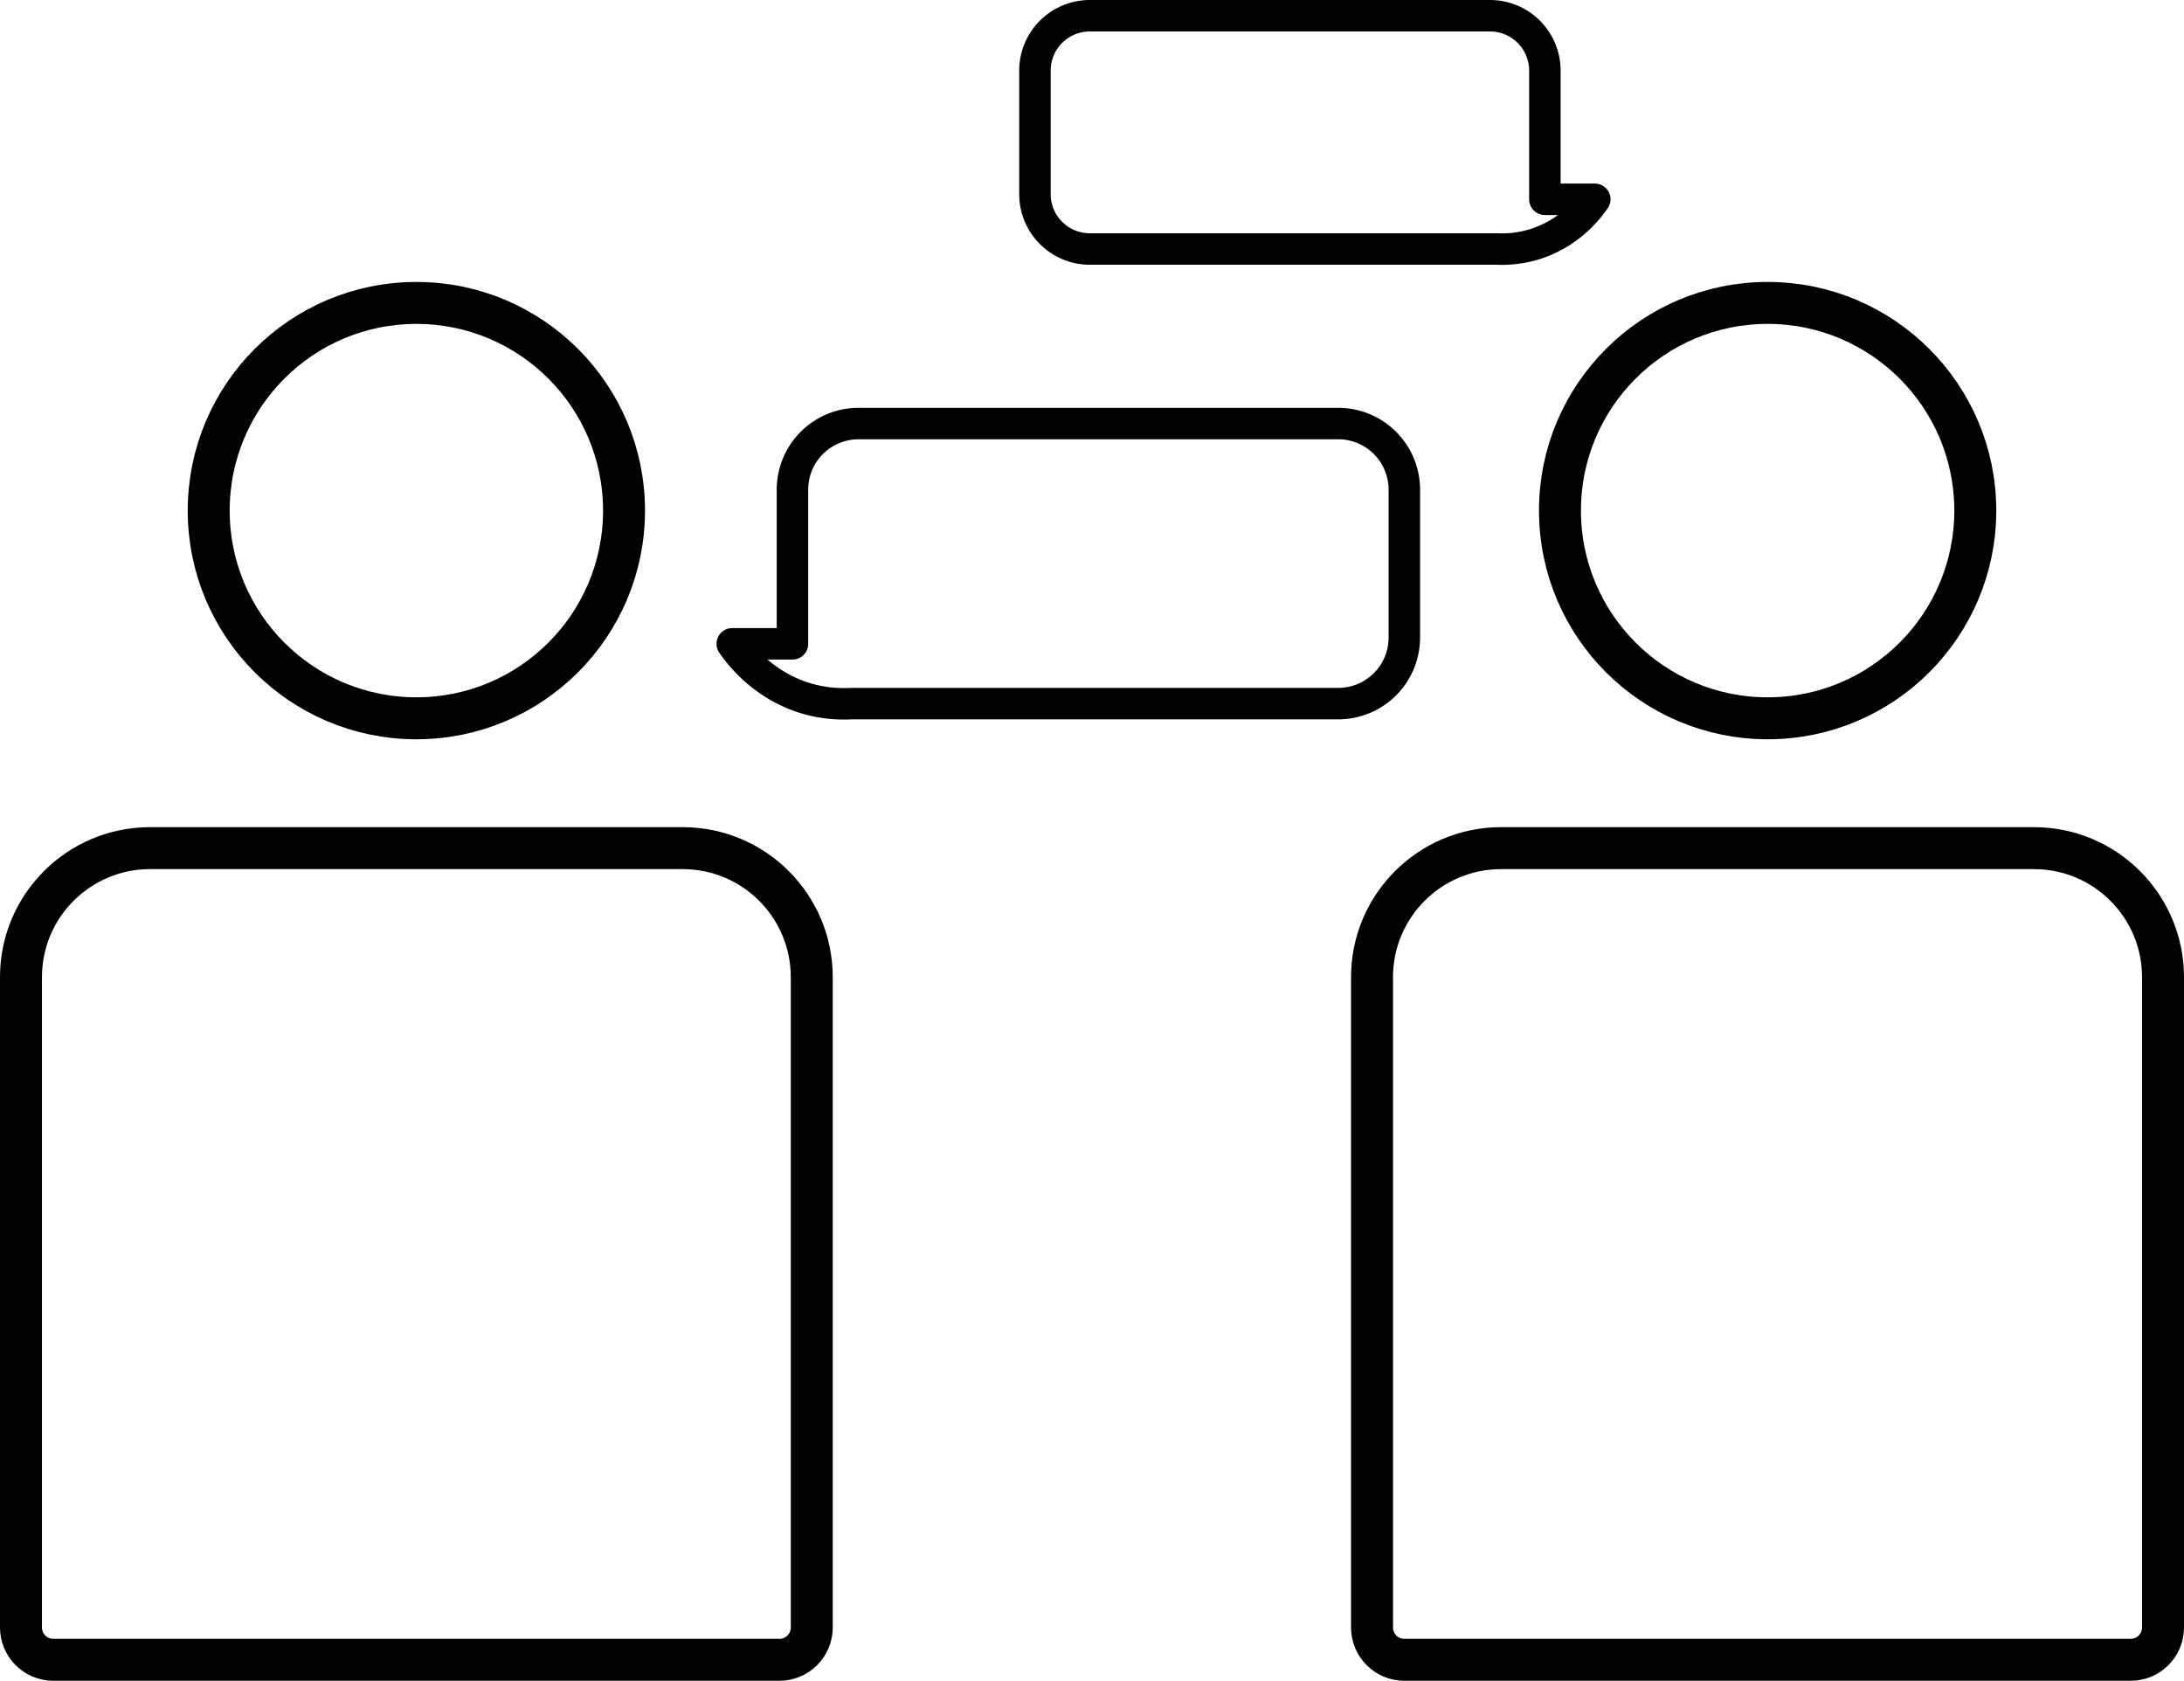
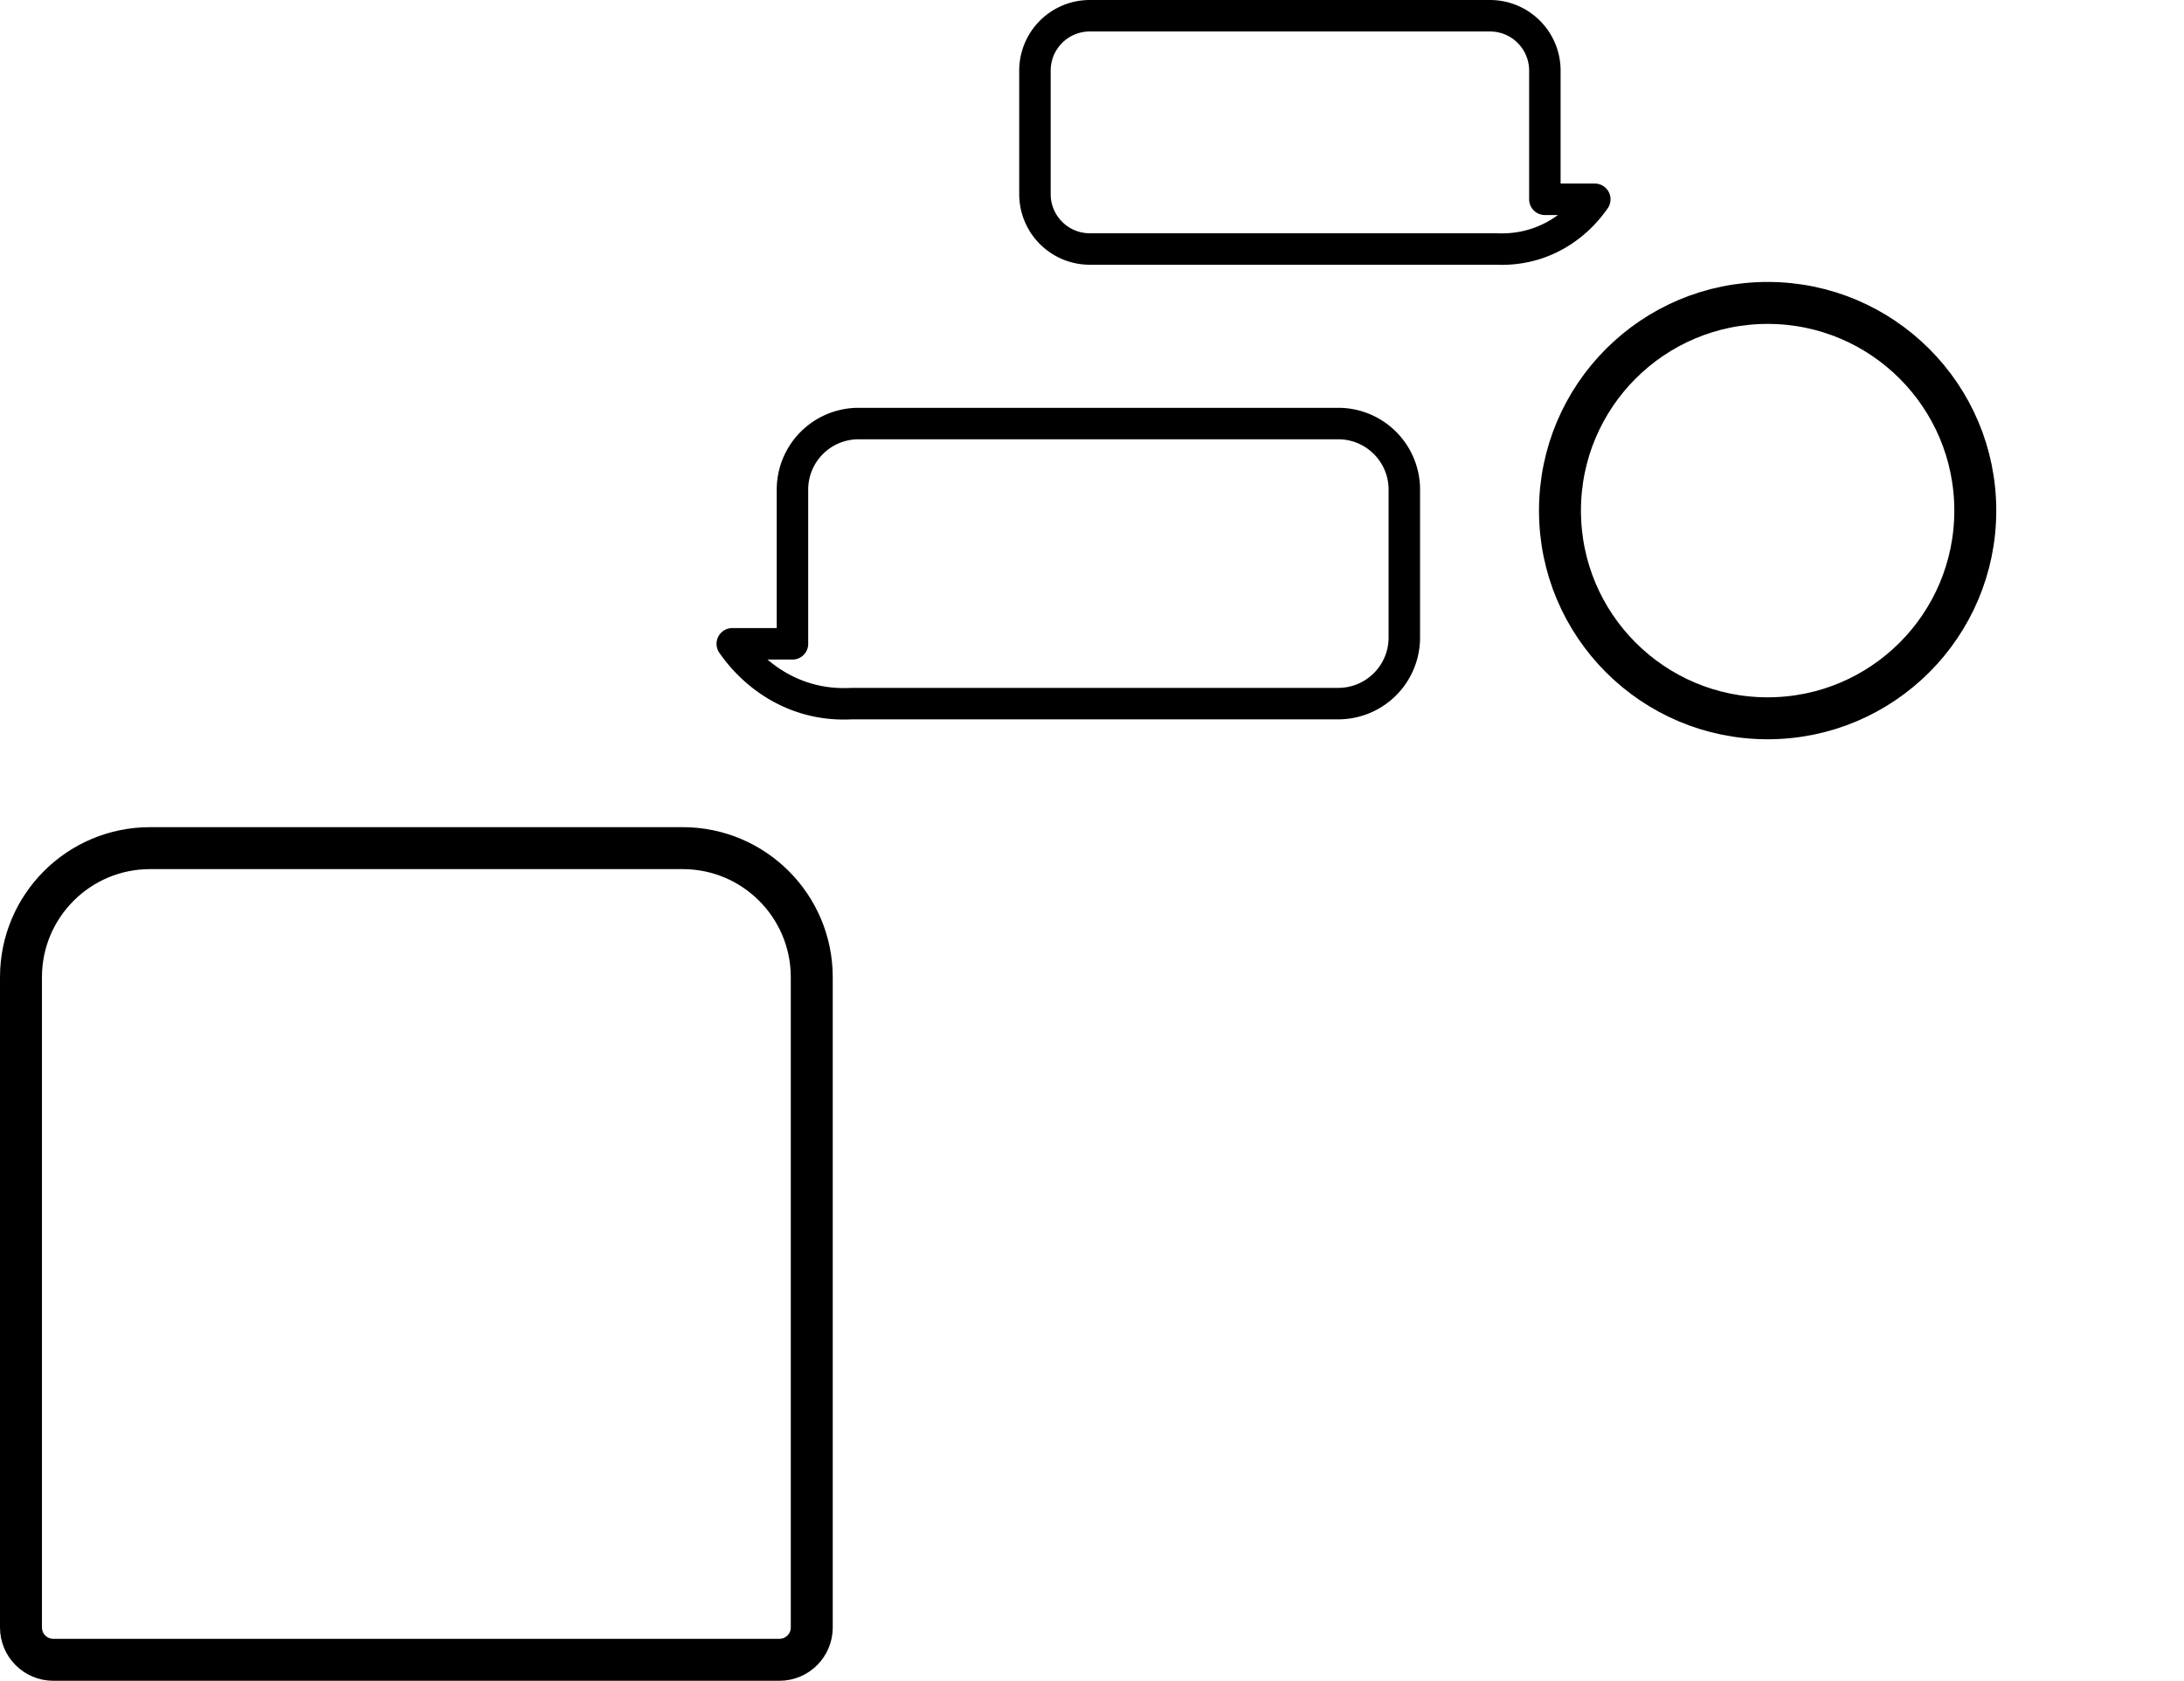
<svg xmlns="http://www.w3.org/2000/svg" viewBox="0 0 104.12 80.12">
  <circle cx="84.27" cy="24.34" r="9.9" fill="none" stroke="currentColor" stroke-linecap="round" stroke-linejoin="round" stroke-width="2" />
-   <path fill="none" stroke="currentColor" stroke-linecap="round" stroke-linejoin="round" stroke-width="2" d="M71.57 40.43h25.4c3.4 0 6.15 2.76 6.15 6.15v31c0 .85-.69 1.54-1.54 1.54H66.95c-.85 0-1.54-.69-1.54-1.54v-31c0-3.4 2.76-6.15 6.15-6.15Z" />
-   <circle cx="19.85" cy="24.34" r="9.9" fill="none" stroke="currentColor" stroke-linecap="round" stroke-linejoin="round" stroke-width="2" />
  <path fill="none" stroke="currentColor" stroke-linecap="round" stroke-linejoin="round" stroke-width="2" d="M7.15 40.43h25.4c3.4 0 6.15 2.76 6.15 6.15v31c0 .85-.69 1.54-1.54 1.54H2.54c-.85 0-1.54-.69-1.54-1.54v-31c0-3.4 2.76-6.15 6.15-6.15Z" />
  <path fill="none" stroke="currentColor" stroke-linecap="round" stroke-linejoin="round" stroke-width="1.5" d="M73.65 9.49V3.37c0-1.45-1.17-2.62-2.62-2.62H51.96c-1.45 0-2.62 1.17-2.62 2.62v5.88c0 1.45 1.17 2.62 2.62 2.62h19.39c.48.02 1.14-.01 1.88-.25 1.6-.52 2.48-1.66 2.8-2.12h-2.38Zm-9.84 10.7H40.93a3.15 3.15 0 0 0-3.15 3.15v7.35h-2.87c.38.55 1.45 1.92 3.36 2.55.94.31 1.77.33 2.35.3h0s0 0 0 0H63.8a3.15 3.15 0 0 0 3.15-3.15v-7.05a3.15 3.15 0 0 0-3.15-3.15Z" />
</svg>